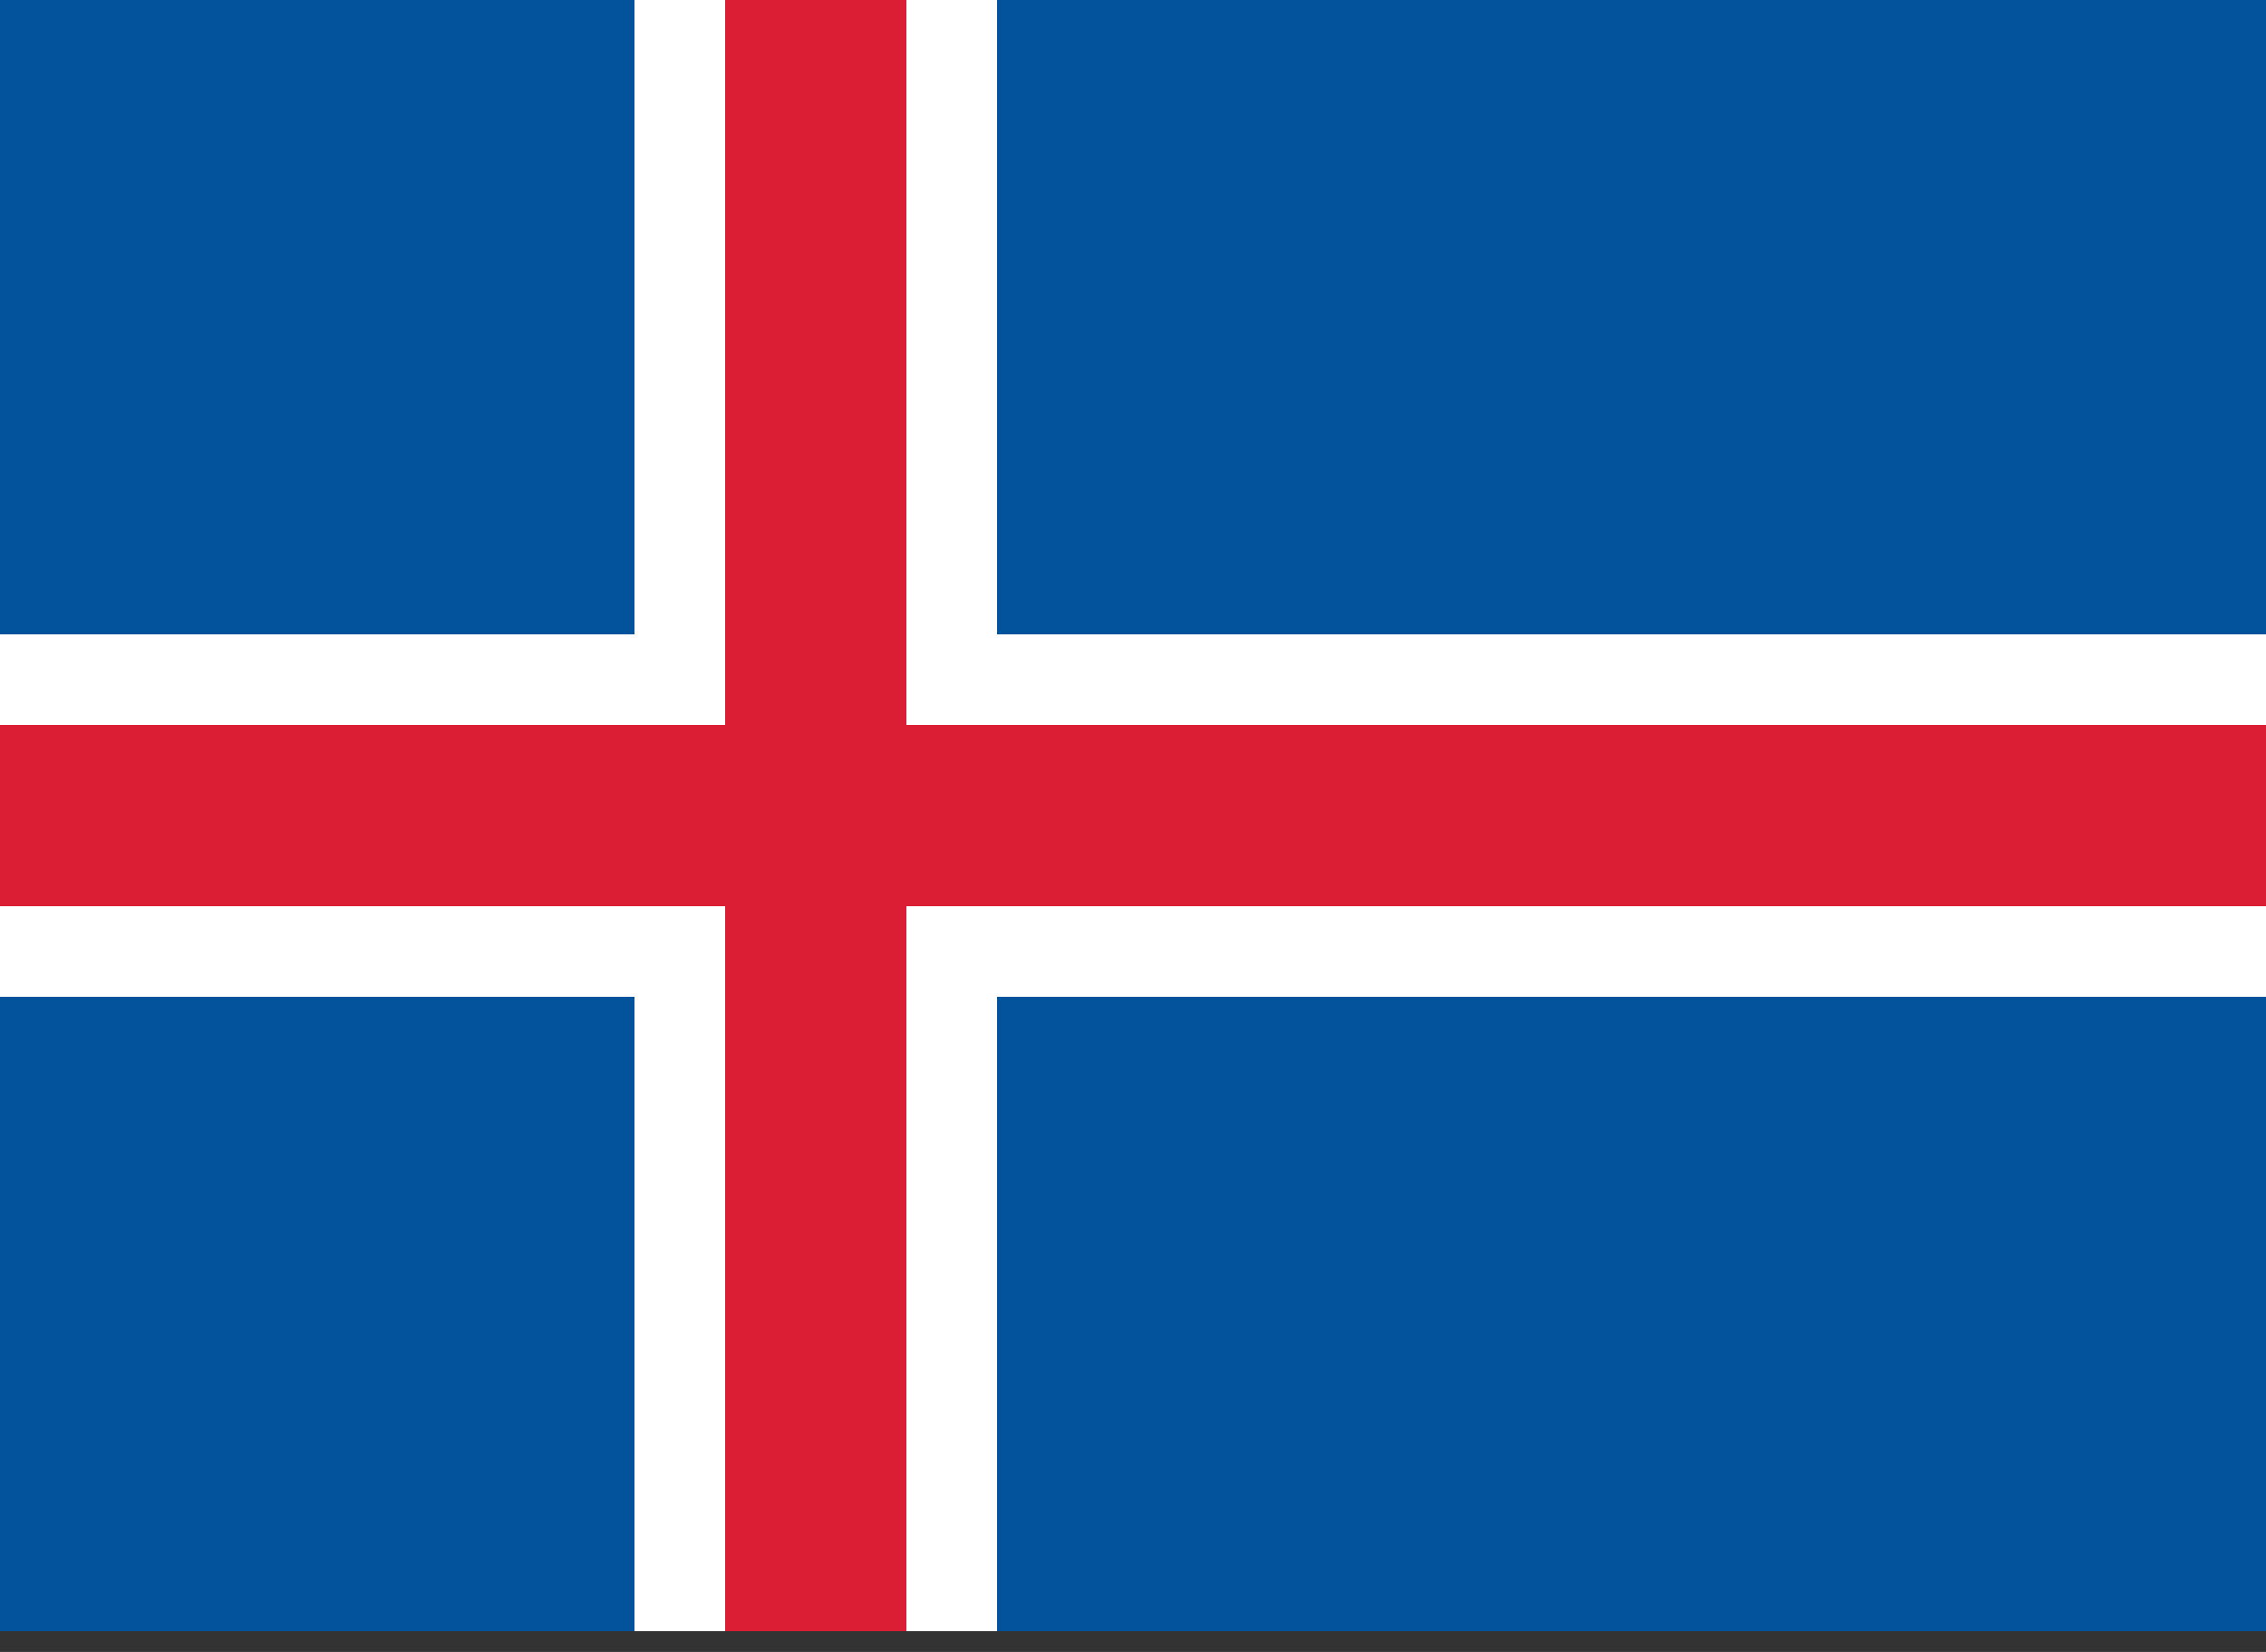
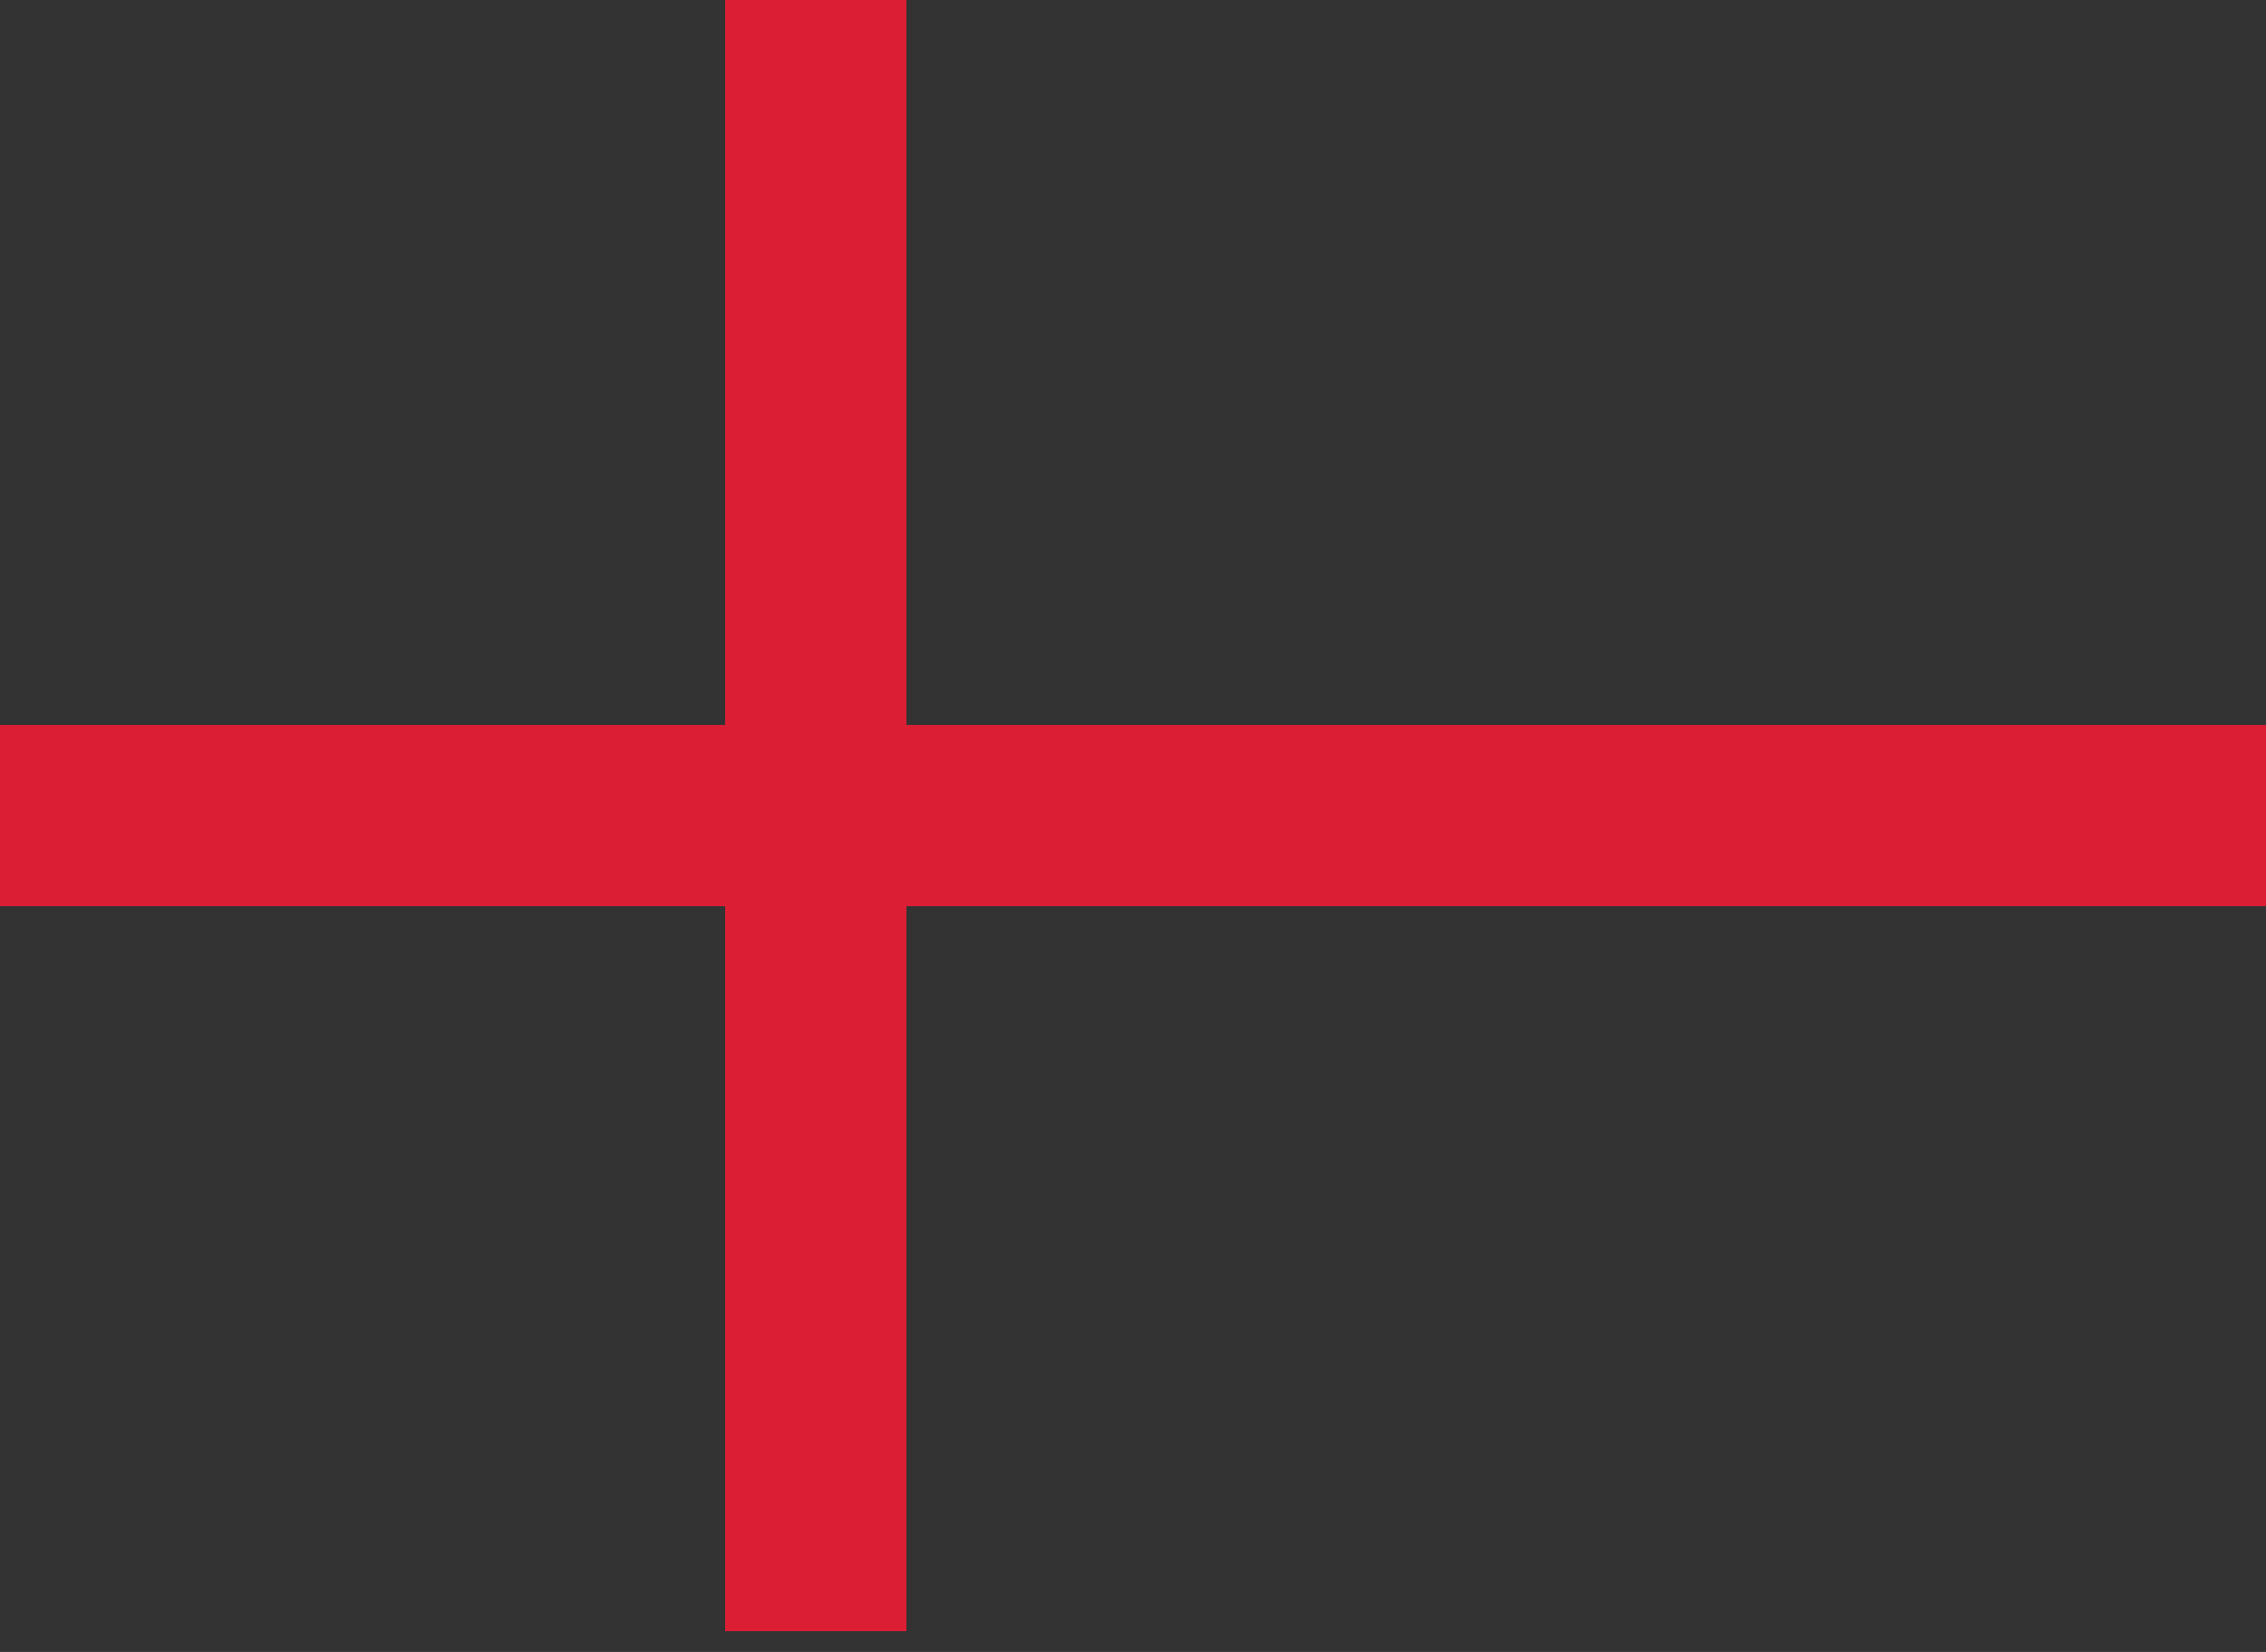
<svg xmlns="http://www.w3.org/2000/svg" width="48" height="35" viewBox="0 0 48 35" fill="none">
  <rect x="0" y="0" width="48" height="35" fill="#333333" stroke="none" />
-   <path d="M0 0H48V34.56H0V0Z" fill="#02529C" />
-   <path d="M0 17.28H48H0ZM17.28 0V34.56V0Z" fill="black" />
-   <path d="M0 17.28H48M17.28 0V34.56" stroke="white" stroke-width="7.68" />
  <path d="M0 17.28H48H0ZM17.28 0V34.56V0Z" fill="black" />
  <path d="M0 17.28H48M17.28 0V34.56" stroke="#DC1E35" stroke-width="3.84" />
</svg>